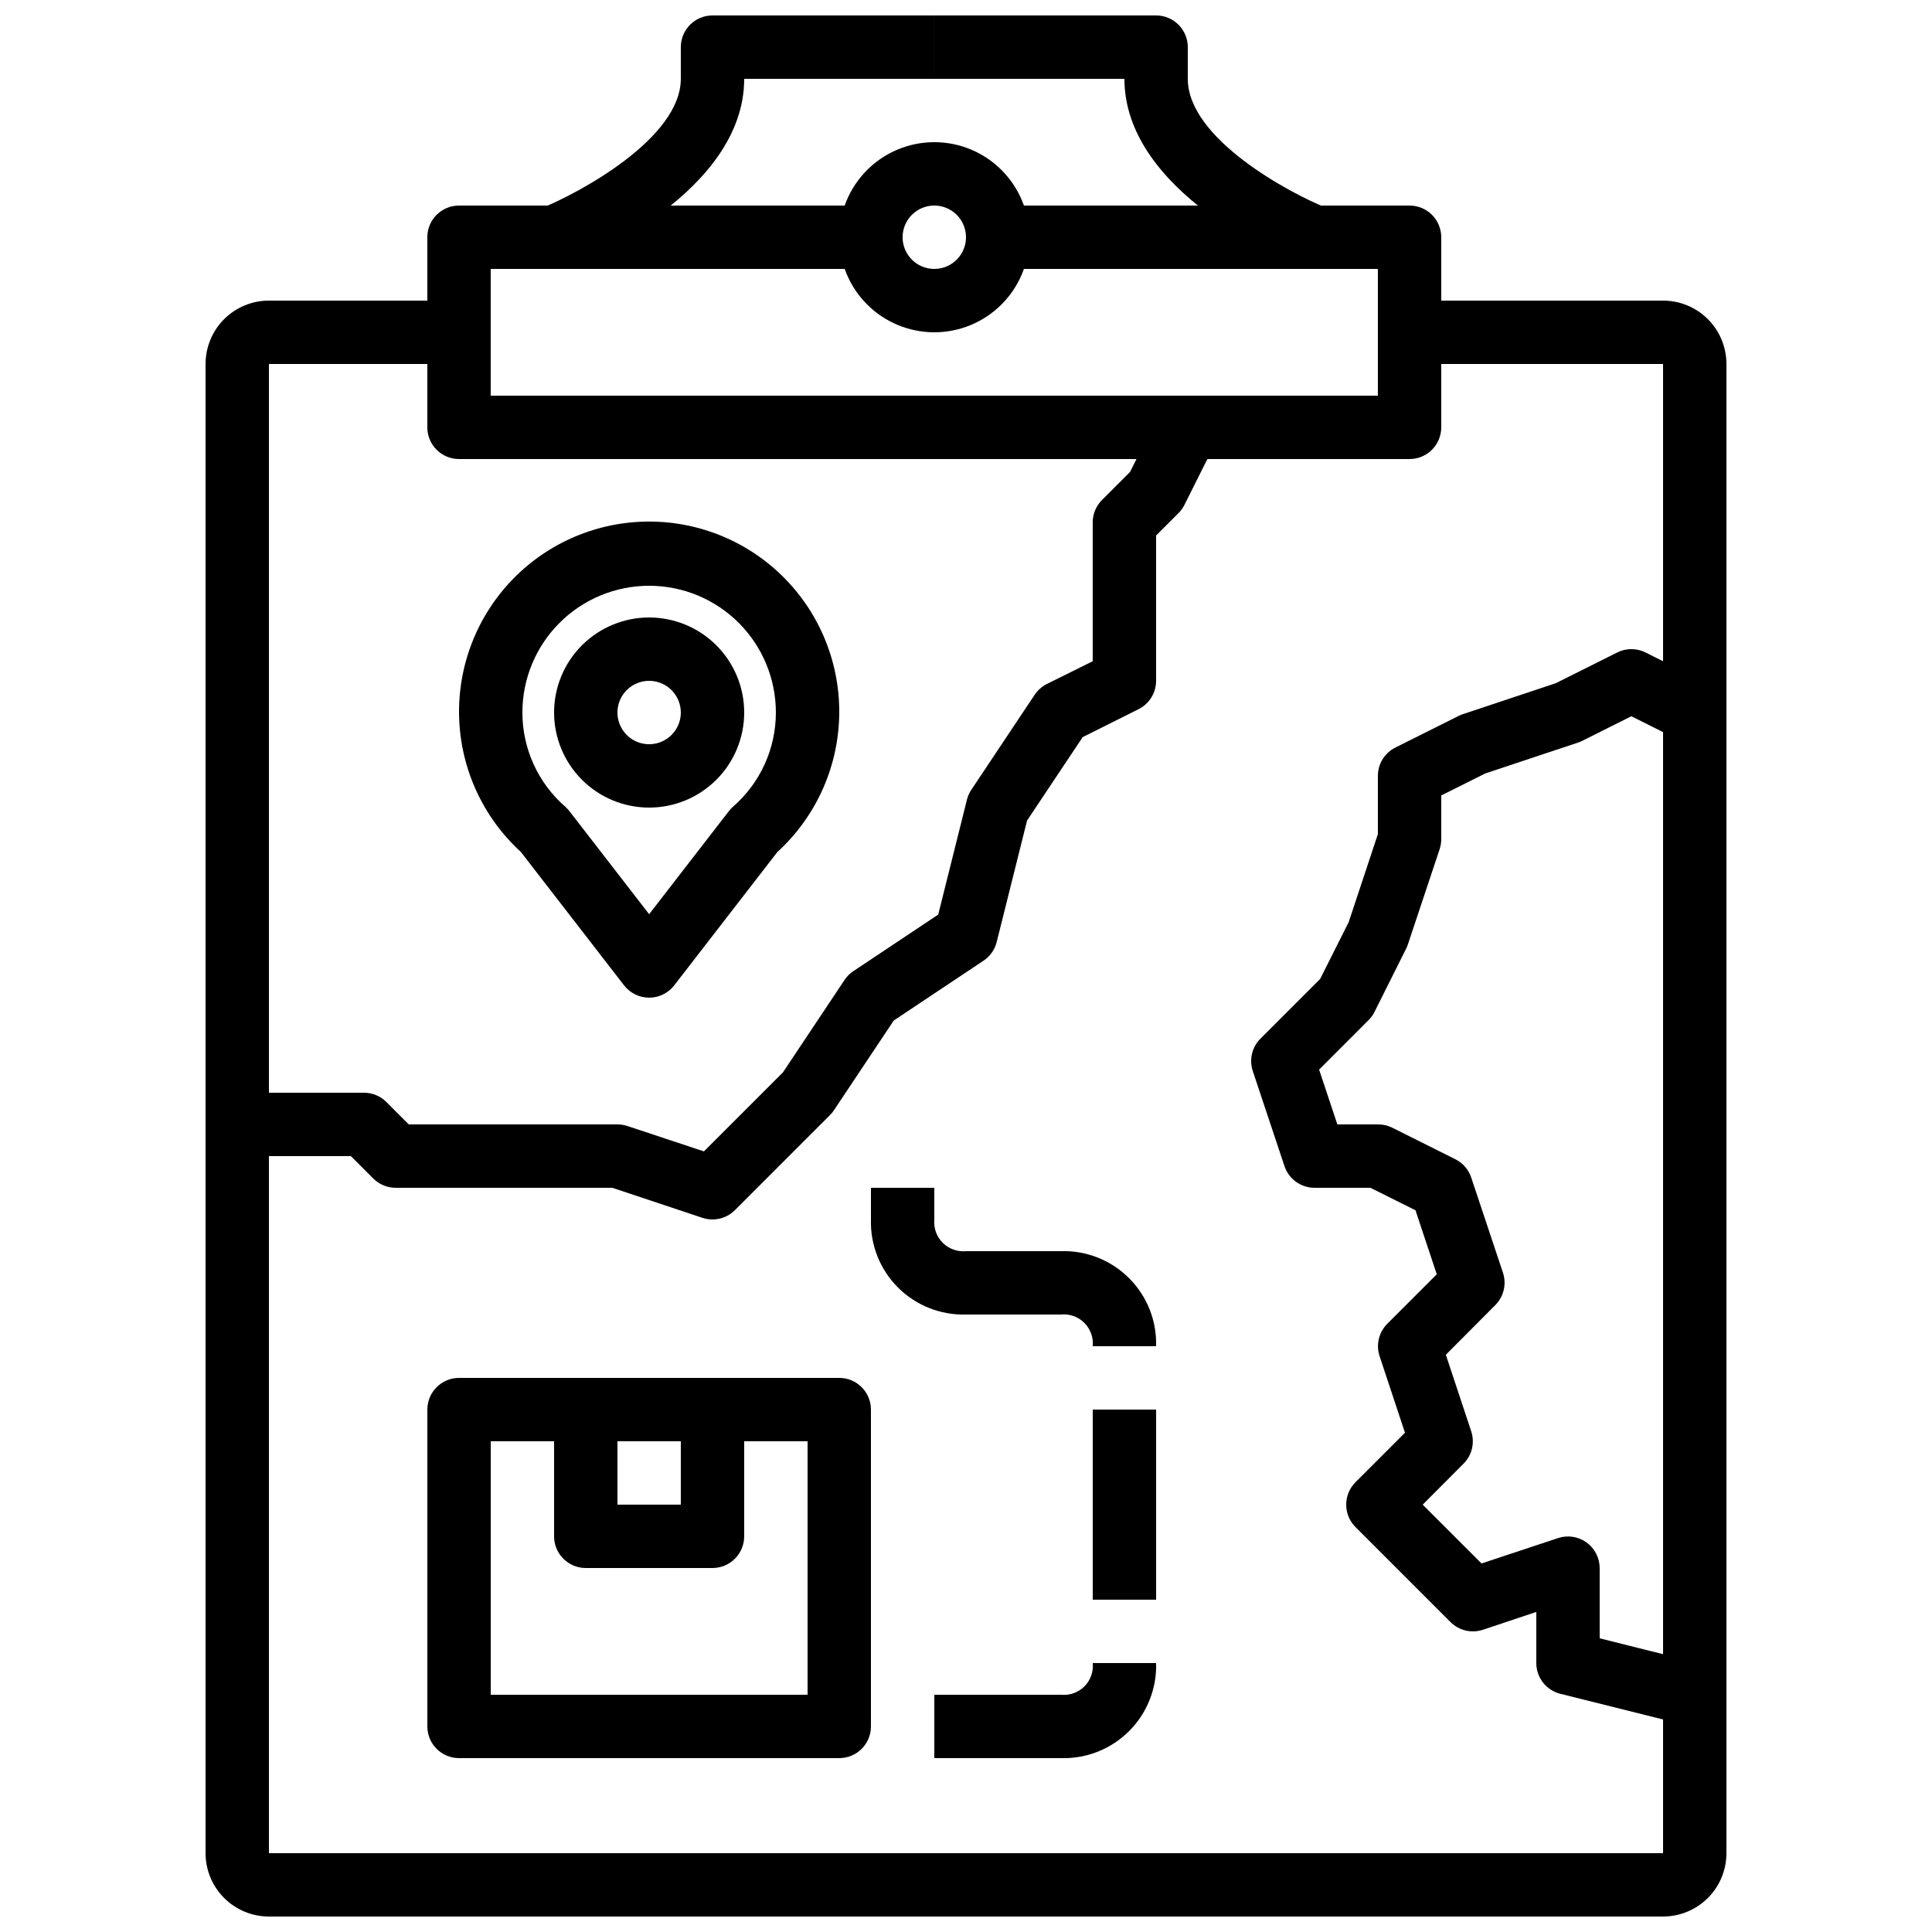
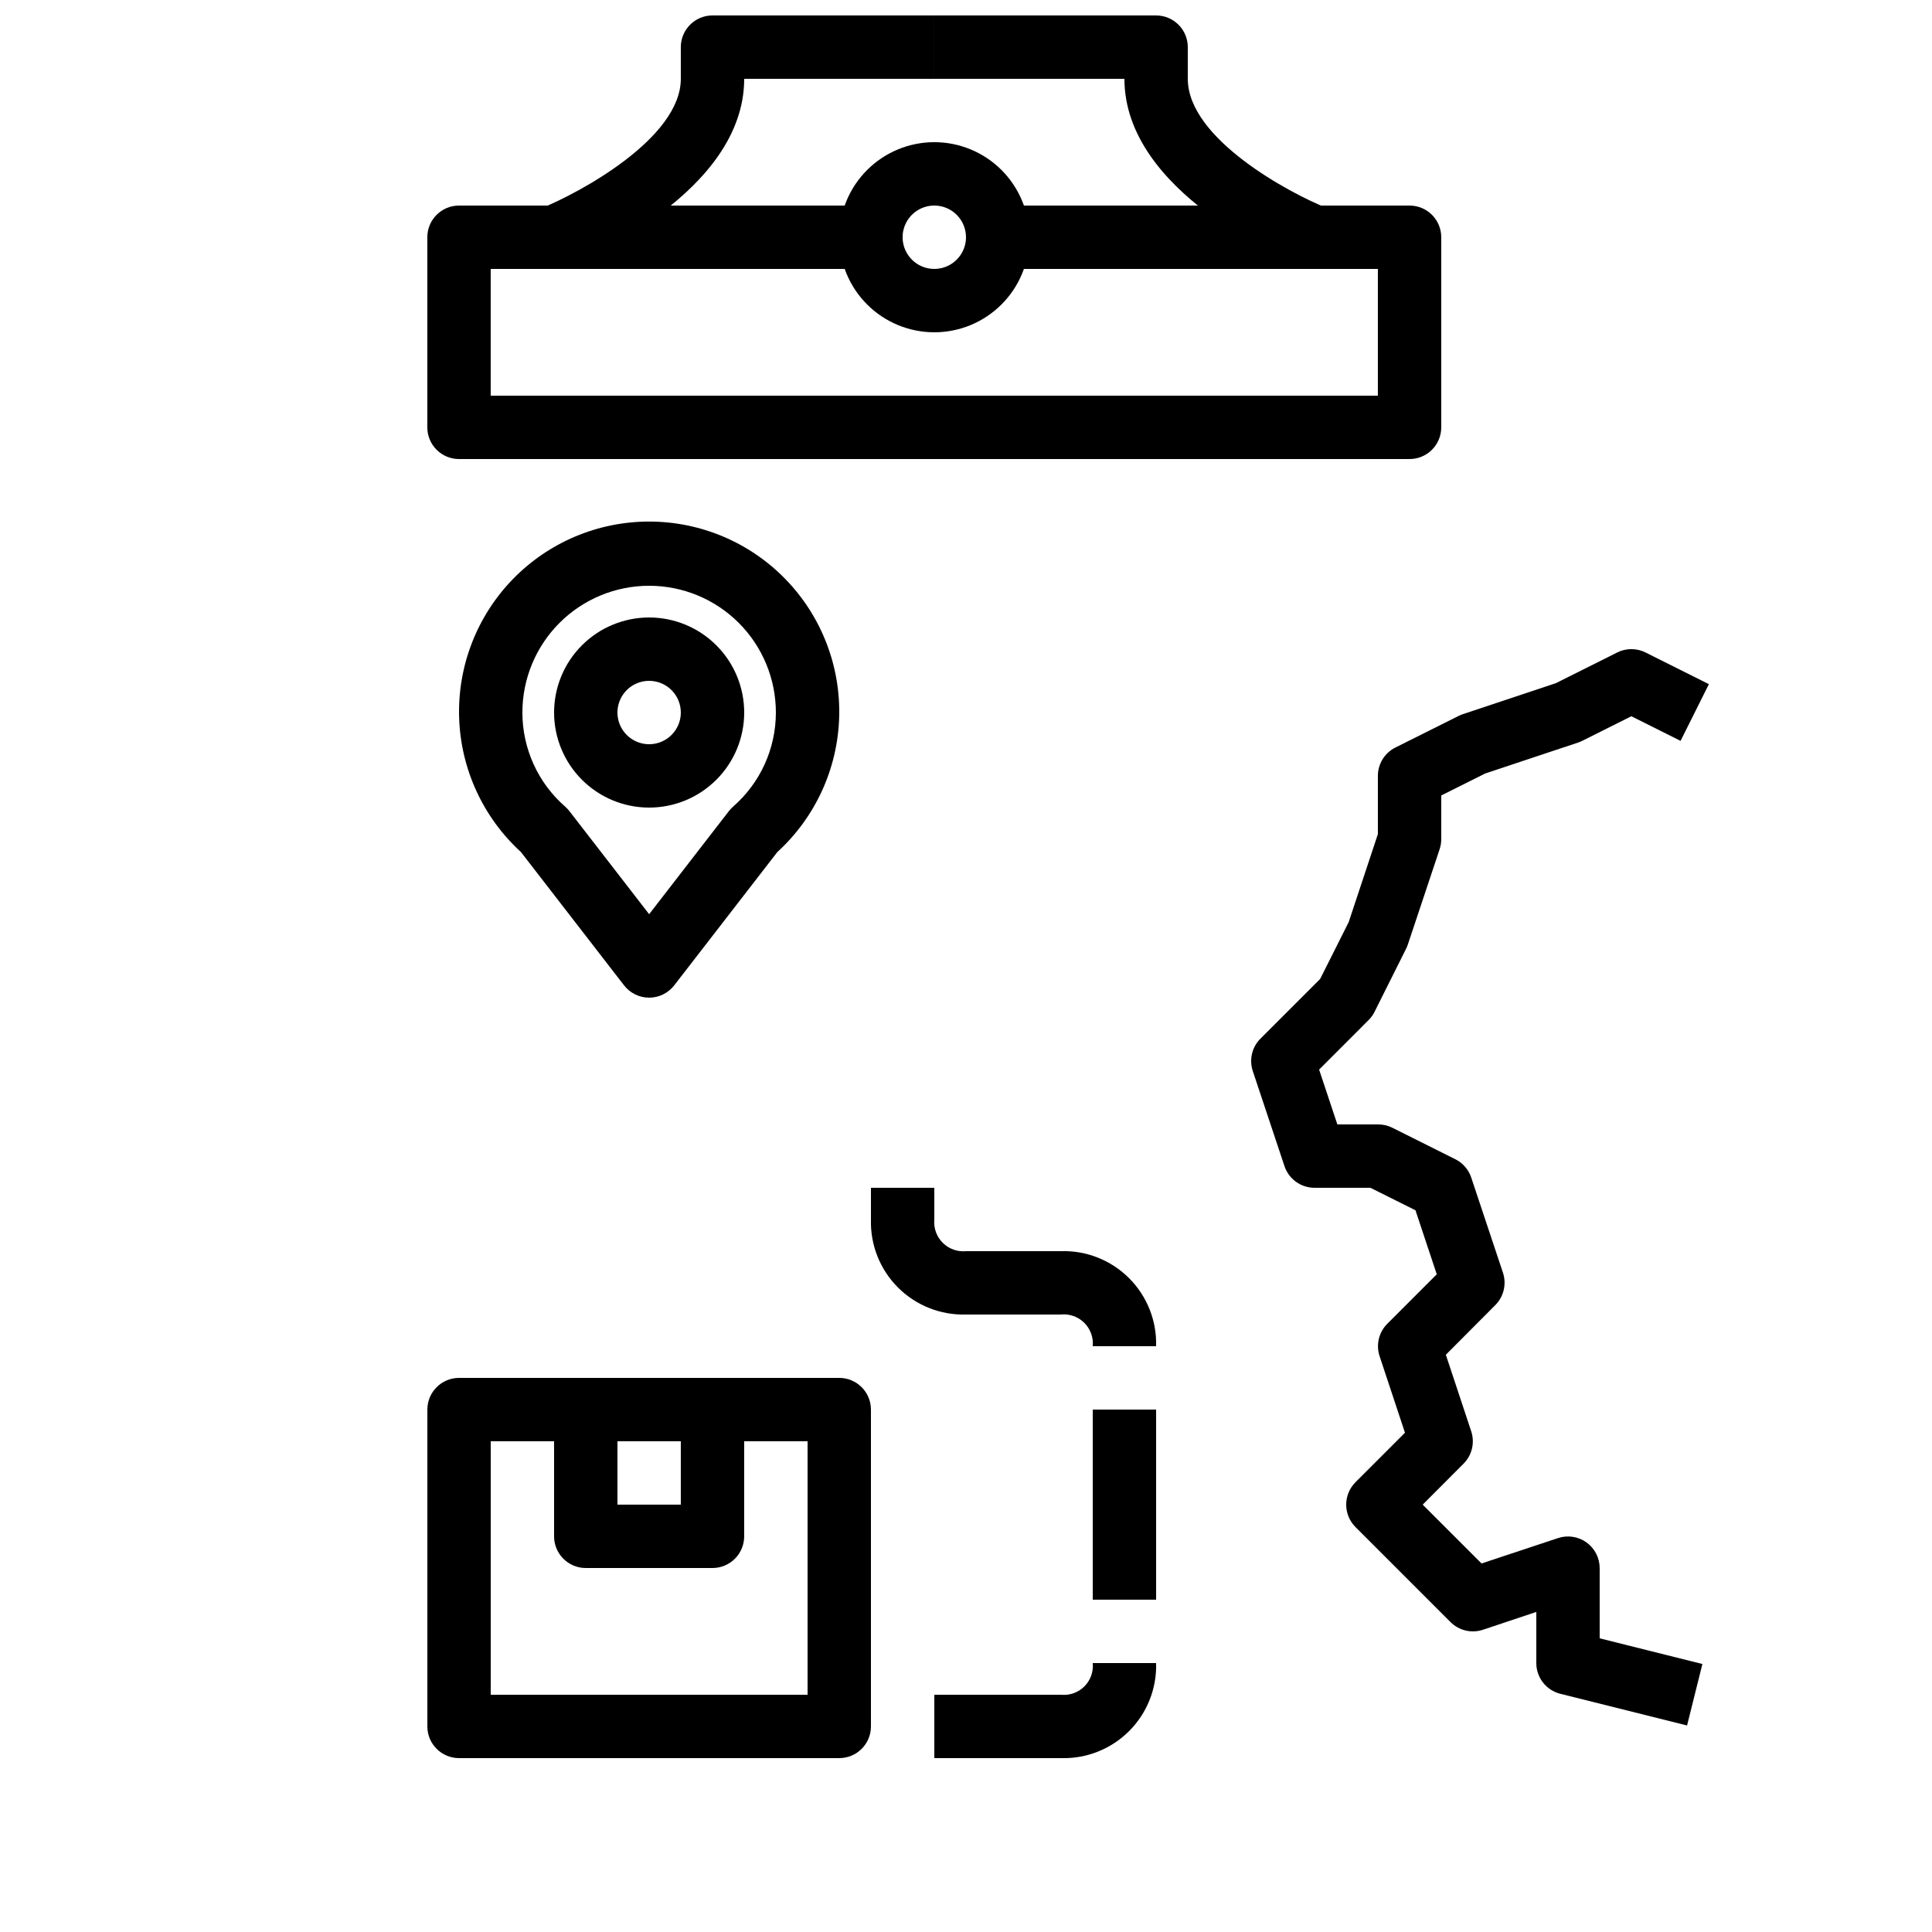
<svg xmlns="http://www.w3.org/2000/svg" width="800px" height="800px" version="1.1" viewBox="144 144 512 512">
  <defs>
    <clipPath id="c">
      <path d="m287 148.09h105v66.906h-105z" />
    </clipPath>
    <clipPath id="b">
      <path d="m391 148.09h105v66.906h-105z" />
    </clipPath>
    <clipPath id="a">
      <path d="m198 223h404v428.9h-404z" />
    </clipPath>
  </defs>
  <path d="m517.55 265.65h-251.91c-4.637 0-8.395-3.758-8.395-8.395v-50.383c0-4.637 3.758-8.395 8.395-8.395h109.16v16.793h-100.76v33.586h235.11v-33.586h-100.76v-16.793h109.16c2.227 0 4.363 0.883 5.938 2.457 1.574 1.574 2.457 3.711 2.457 5.938v50.383c0 2.227-0.883 4.359-2.457 5.938-1.574 1.574-3.711 2.457-5.938 2.457z" />
  <g clip-path="url(#c)">
-     <path d="m293.95 214.67-6.238-15.594c9.523-3.836 36.711-18.348 36.711-34.191v-8.395c0-4.641 3.762-8.398 8.398-8.398h58.777v16.793h-50.379c0 30.012-42.43 47.863-47.27 49.785z" />
+     <path d="m293.95 214.67-6.238-15.594c9.523-3.836 36.711-18.348 36.711-34.191v-8.395c0-4.641 3.762-8.398 8.398-8.398h58.777v16.793h-50.379c0 30.012-42.43 47.863-47.27 49.785" />
  </g>
  <g clip-path="url(#b)">
    <path d="m489.25 214.67c-4.84-1.922-47.266-19.773-47.266-49.785h-50.383v-16.793h58.777c2.227 0 4.363 0.883 5.938 2.461 1.574 1.574 2.461 3.707 2.461 5.938v8.395c0 15.953 27.18 30.379 36.703 34.184z" />
  </g>
  <g clip-path="url(#a)">
-     <path d="m584.73 651.9h-369.46c-4.457 0-8.727-1.77-11.875-4.918-3.152-3.148-4.918-7.422-4.918-11.875v-394.65c0-4.453 1.766-8.723 4.918-11.875 3.148-3.148 7.418-4.918 11.875-4.918h50.383v16.793h-50.383v394.65h369.46v-394.65h-67.176v-16.793h67.176c4.453 0 8.723 1.77 11.875 4.918 3.148 3.152 4.918 7.422 4.918 11.875v394.65c0 4.453-1.77 8.727-4.918 11.875-3.152 3.148-7.422 4.918-11.875 4.918z" />
-   </g>
+     </g>
  <path d="m391.6 232.06c-6.68 0-13.09-2.656-17.812-7.379-4.723-4.723-7.379-11.133-7.379-17.812 0-6.68 2.656-13.086 7.379-17.812 4.723-4.723 11.133-7.379 17.812-7.379 6.68 0 13.09 2.656 17.812 7.379 4.723 4.727 7.379 11.133 7.379 17.812 0 6.68-2.656 13.09-7.379 17.812-4.723 4.723-11.133 7.379-17.812 7.379zm0-33.586c-3.394 0-6.457 2.043-7.758 5.18-1.301 3.141-0.582 6.75 1.82 9.152 2.402 2.402 6.012 3.121 9.152 1.82 3.137-1.301 5.184-4.359 5.184-7.758 0-2.227-0.887-4.363-2.461-5.938-1.574-1.574-3.711-2.457-5.938-2.457z" />
  <path d="m316.03 408.39c-2.602 0-5.051-1.203-6.644-3.258l-27.316-35.316h0.004c-10.07-9.188-15.984-22.059-16.402-35.68-0.414-13.621 4.707-26.832 14.195-36.613 9.488-9.785 22.535-15.305 36.164-15.305s26.676 5.519 36.164 15.305c9.488 9.781 14.609 22.992 14.191 36.613-0.414 13.621-6.332 26.492-16.398 35.68l-27.316 35.316c-1.59 2.055-4.043 3.258-6.641 3.258zm0-109.16v0.004c-8.91 0-17.453 3.535-23.75 9.836-6.301 6.297-9.84 14.84-9.84 23.75 0 9.586 4.152 18.703 11.387 24.988 0.391 0.348 0.746 0.73 1.066 1.141l21.137 27.324 21.137-27.324h-0.004c0.32-0.41 0.68-0.793 1.066-1.141 7.238-6.285 11.391-15.402 11.387-24.988 0-8.91-3.539-17.453-9.836-23.75-6.301-6.301-14.844-9.836-23.75-9.836z" />
  <path d="m316.03 358.02c-6.684 0-13.09-2.656-17.812-7.379-4.727-4.723-7.379-11.133-7.379-17.812 0-6.68 2.652-13.09 7.379-17.812 4.723-4.723 11.129-7.379 17.812-7.379 6.68 0 13.086 2.656 17.812 7.379 4.723 4.723 7.379 11.133 7.379 17.812 0 6.68-2.656 13.09-7.379 17.812-4.727 4.723-11.133 7.379-17.812 7.379zm0-33.586v-0.004c-3.398 0-6.457 2.047-7.758 5.184-1.301 3.141-0.582 6.75 1.82 9.152 2.402 2.402 6.012 3.121 9.148 1.82 3.141-1.301 5.184-4.363 5.184-7.758 0-2.227-0.883-4.363-2.457-5.938s-3.711-2.461-5.938-2.461z" />
-   <path d="m332.82 467.17c-0.902 0-1.797-0.145-2.652-0.426l-23.898-7.969h-57.418c-2.227 0-4.363-0.887-5.938-2.461l-5.934-5.938h-30.113v-16.793h33.586c2.231 0 4.363 0.887 5.938 2.461l5.938 5.938h55.301c0.902-0.004 1.797 0.141 2.652 0.426l20.262 6.719 20.941-20.934 16.332-24.5v-0.004c0.617-0.918 1.406-1.711 2.328-2.324l22.496-14.996 7.609-30.438h-0.004c0.234-0.934 0.625-1.82 1.16-2.621l16.793-25.191c0.812-1.215 1.926-2.195 3.234-2.856l12.148-6.027v-36.797c0-2.227 0.887-4.359 2.461-5.934l7.43-7.43 7.785-15.574 15.031 7.508-8.398 16.793v-0.004c-0.406 0.809-0.938 1.543-1.578 2.184l-5.938 5.934v38.508c0.004 3.184-1.797 6.094-4.644 7.516l-14.797 7.398-14.754 22.125-8.043 32.176h0.004c-0.508 2.027-1.75 3.789-3.484 4.945l-23.797 15.863-15.863 23.797c-0.305 0.461-0.656 0.887-1.051 1.277l-25.191 25.191 0.004-0.004c-1.574 1.578-3.711 2.461-5.938 2.461z" />
  <path d="m591.09 601.27-33.586-8.398v0.004c-3.742-0.934-6.367-4.293-6.367-8.145v-13.547l-14.141 4.719c-3.016 1.004-6.34 0.219-8.59-2.031l-25.191-25.191c-3.277-3.277-3.277-8.594 0-11.871l13.117-13.125-6.719-20.27c-1.004-3.016-0.219-6.34 2.027-8.59l13.117-13.125-5.644-16.969-11.941-5.953h-14.812c-3.613-0.004-6.816-2.316-7.961-5.746l-8.398-25.191 0.004 0.004c-1.008-3.016-0.223-6.344 2.023-8.59l15.828-15.828 7.559-15.047 7.738-23.328v-15.434c0-3.184 1.797-6.094 4.644-7.516l16.793-8.398v0.004c0.355-0.18 0.723-0.328 1.102-0.453l24.621-8.203 16.266-8.137-0.004-0.004c2.363-1.18 5.144-1.18 7.508 0l16.793 8.398-7.508 15.031-13.039-6.523-13.039 6.523c-0.355 0.176-0.723 0.328-1.102 0.453l-24.621 8.203-11.621 5.812v11.602c0 0.902-0.148 1.801-0.434 2.656l-8.398 25.191v-0.004c-0.117 0.379-0.266 0.746-0.445 1.102l-8.398 16.793h0.004c-0.406 0.809-0.941 1.547-1.582 2.184l-13.113 13.125 4.836 14.527h10.738c1.301-0.016 2.586 0.27 3.754 0.84l16.793 8.398v-0.004c1.988 1 3.5 2.75 4.199 4.863l8.398 25.191v-0.004c1.004 3.016 0.223 6.344-2.023 8.594l-13.109 13.164 6.719 20.27c1.004 3.016 0.223 6.34-2.023 8.59l-10.832 10.859 15.594 15.586 20.262-6.719c2.551-0.852 5.359-0.426 7.547 1.141 2.188 1.57 3.488 4.094 3.5 6.785v18.633l27.223 6.809z" />
  <path d="m366.41 609.92h-100.76c-4.637 0-8.395-3.758-8.395-8.395v-83.969c0-4.637 3.758-8.398 8.395-8.398h100.76c2.227 0 4.363 0.887 5.938 2.461 1.574 1.574 2.461 3.711 2.461 5.938v83.969c0 2.227-0.887 4.363-2.461 5.938-1.574 1.574-3.711 2.457-5.938 2.457zm-92.363-16.793h83.969v-67.176h-83.969z" />
  <path d="m332.82 559.54h-33.586c-4.641 0-8.398-3.762-8.398-8.398v-33.586h16.793v25.191h16.793v-25.191h16.793v33.586h0.004c0 2.227-0.887 4.363-2.461 5.938s-3.711 2.461-5.938 2.461z" />
  <path d="m450.38 500.76h-16.793c0.219-2.305-0.613-4.586-2.258-6.215-1.648-1.625-3.938-2.43-6.238-2.184h-25.09c-6.742 0.199-13.262-2.394-18.031-7.16-4.766-4.769-7.359-11.289-7.16-18.031v-8.395h16.793v8.398-0.004c-0.219 2.305 0.613 4.586 2.258 6.215 1.648 1.625 3.938 2.426 6.238 2.184h25.09c6.742-0.199 13.262 2.394 18.031 7.16 4.766 4.769 7.359 11.289 7.16 18.031z" />
  <path d="m425.19 609.92h-33.586v-16.793h33.586c2.289 0.227 4.559-0.586 6.184-2.215 1.629-1.625 2.438-3.894 2.215-6.18h16.793c0.199 6.738-2.394 13.262-7.16 18.027-4.769 4.769-11.289 7.359-18.031 7.16z" />
  <path d="m433.59 517.55h16.793v50.383h-16.793z" />
</svg>